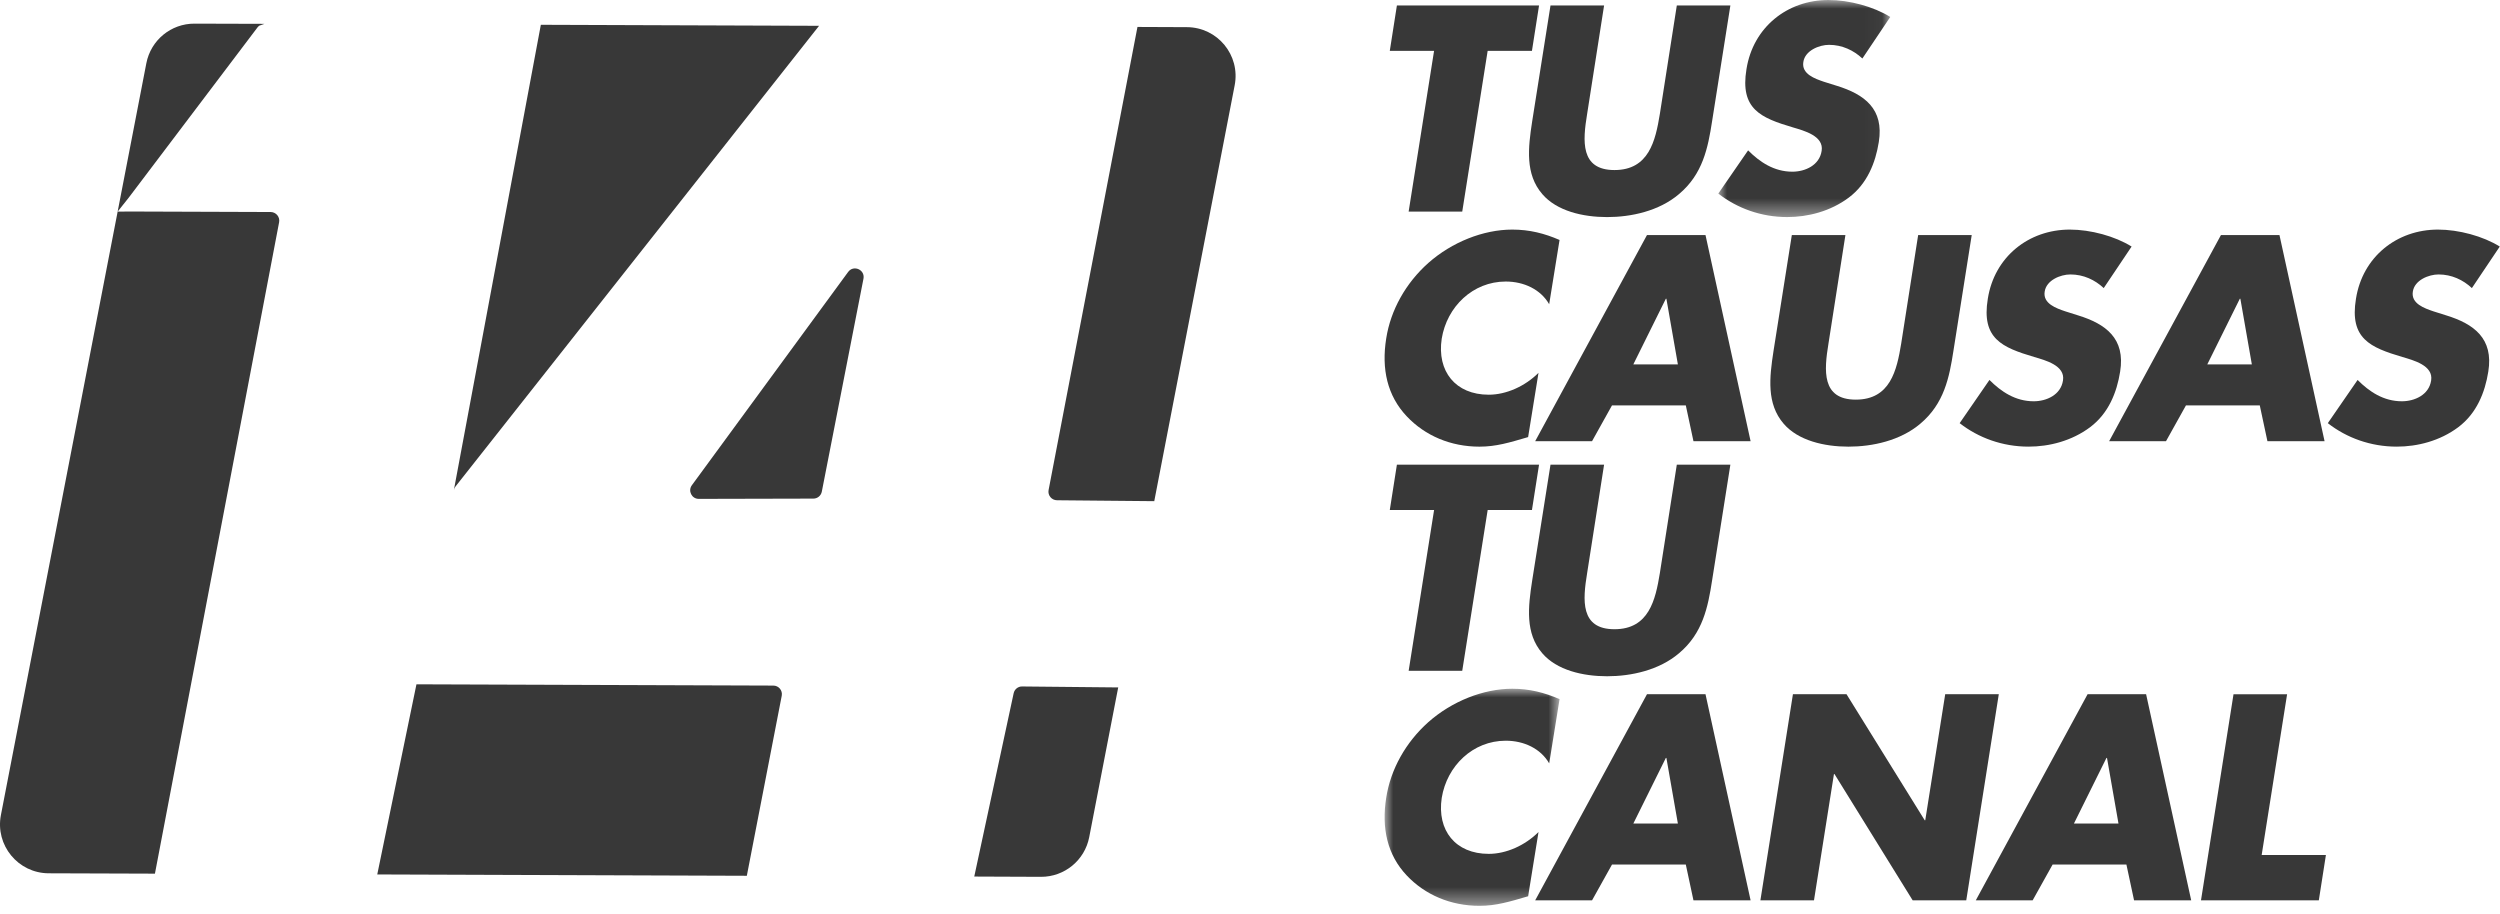
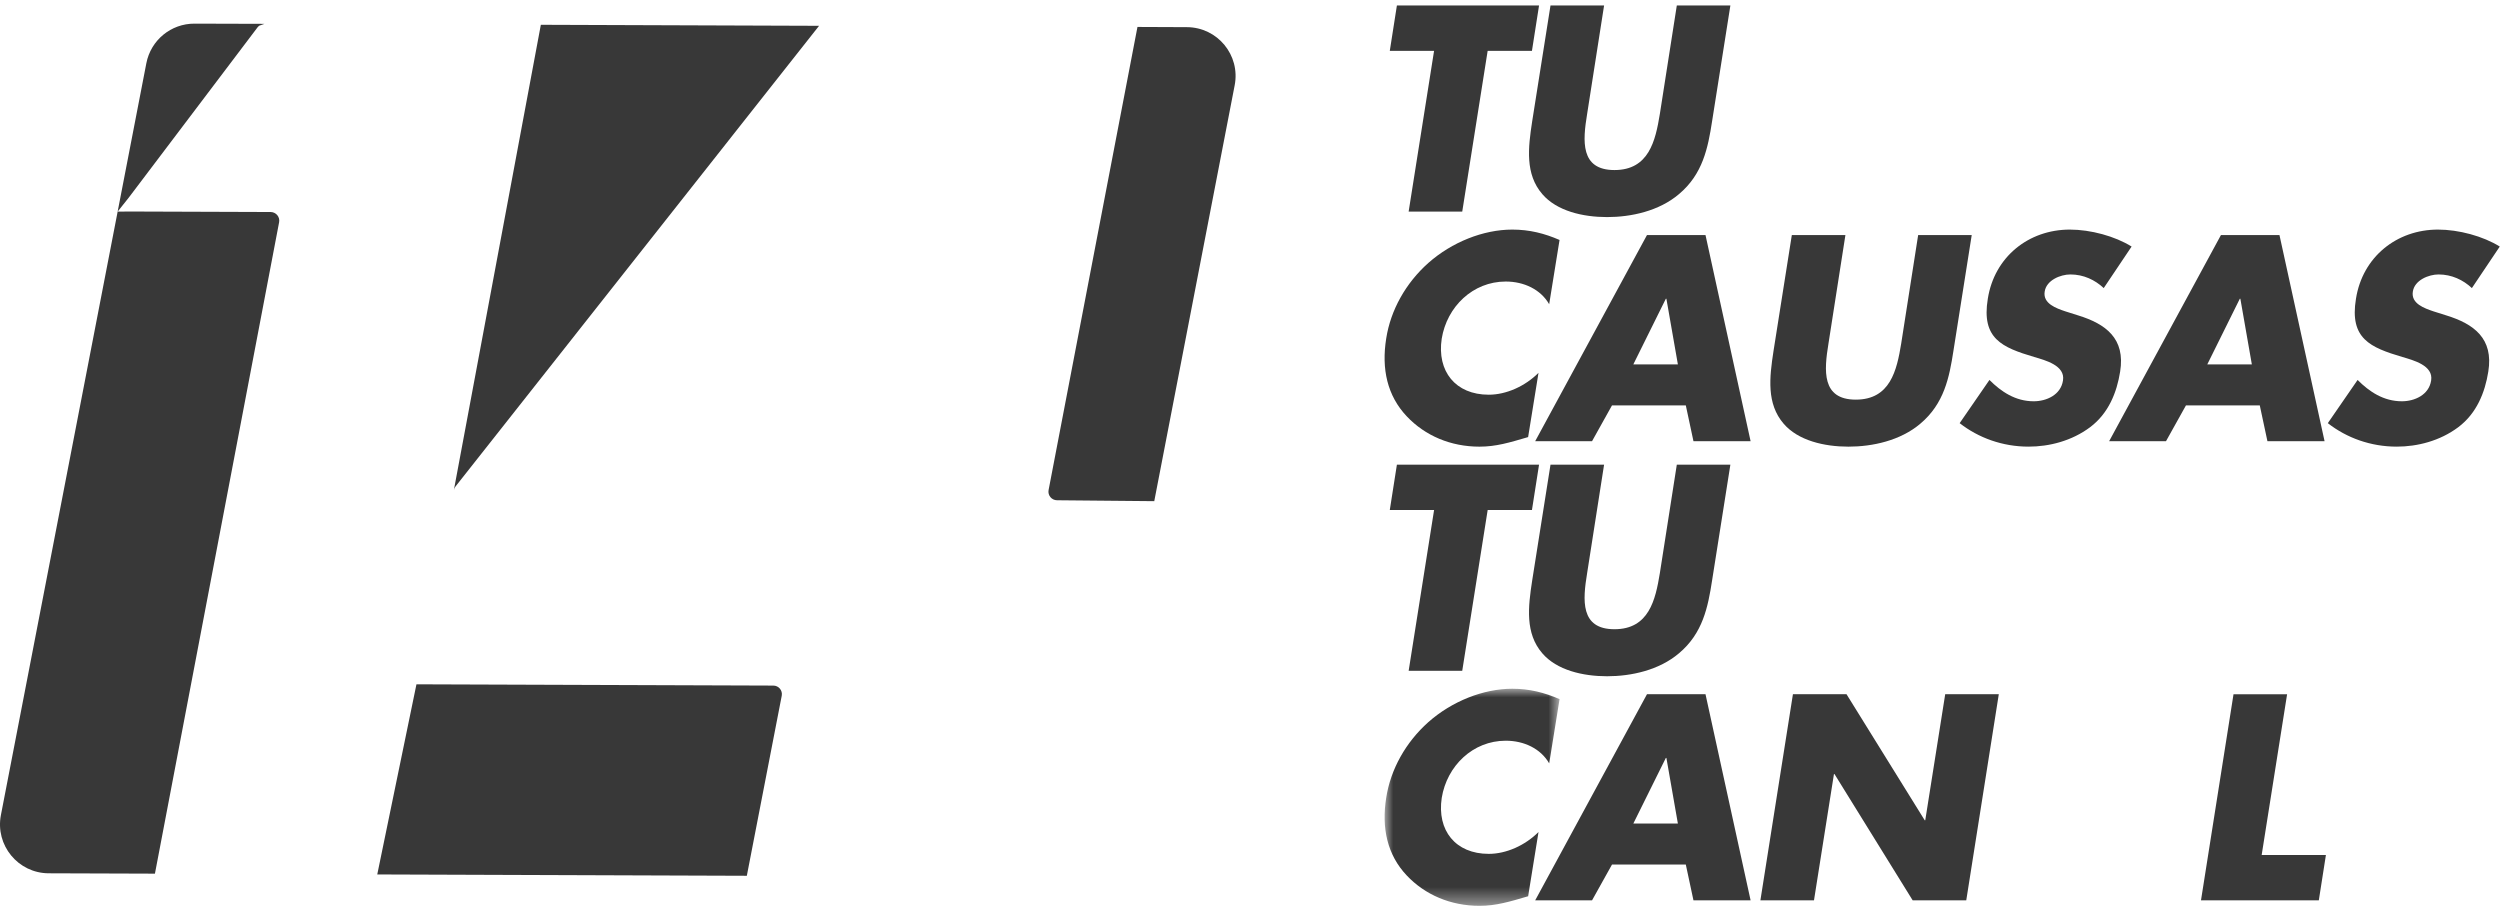
<svg xmlns="http://www.w3.org/2000/svg" xmlns:xlink="http://www.w3.org/1999/xlink" width="145px" height="53px" viewBox="0 0 145 53" version="1.1">
  <title>Group 47</title>
  <defs>
-     <polygon id="path-1" points="0 -7.10542736e-15 9.973 -7.10542736e-15 9.973 12.59 0 12.59" />
    <polygon id="path-3" points="0 3.55271368e-15 10.148 3.55271368e-15 10.148 12.591 0 12.591" />
  </defs>
  <g id="Page-1" stroke="none" stroke-width="1" fill="none" fill-rule="evenodd">
    <g id="Group-47">
      <polygon id="Fill-1" fill="#383838" points="81.02 0.317 80.608 2.949 83.176 2.949 81.701 12.273 84.81 12.273 86.284 2.949 88.853 2.949 89.265 0.317" />
      <g id="Group-46">
        <path d="M100.362,0.318 L99.3,7.04 C99.062,8.579 98.761,10.101 97.381,11.258 C96.224,12.242 94.606,12.591 93.211,12.591 C91.816,12.591 90.294,12.242 89.453,11.258 C88.454,10.101 88.629,8.579 88.866,7.04 L89.929,0.318 L93.037,0.318 L92.053,6.612 C91.8,8.166 91.641,9.863 93.639,9.863 C95.637,9.863 96.017,8.166 96.271,6.612 L97.255,0.318 L100.362,0.318 Z" id="Fill-2" fill="#383838" />
        <g id="Group-6" transform="translate(99.662, 0)">
          <mask id="mask-2" fill="white">
            <use xlink:href="#path-1" />
          </mask>
          <g id="Clip-5" />
          <path d="M8.356,3.393 C7.849,2.918 7.183,2.601 6.422,2.601 C5.851,2.601 5.026,2.933 4.931,3.599 C4.82,4.298 5.613,4.567 6.121,4.741 L6.881,4.979 C8.467,5.471 9.625,6.311 9.307,8.246 C9.117,9.435 8.642,10.656 7.563,11.464 C6.501,12.257 5.2,12.59 3.996,12.59 C2.489,12.59 1.094,12.082 0,11.227 L1.728,8.721 C2.41,9.403 3.234,9.958 4.297,9.958 C5.026,9.958 5.867,9.593 5.993,8.752 C6.136,7.881 4.963,7.579 4.328,7.389 C2.458,6.834 1.252,6.327 1.633,4.012 C2.014,1.586 3.996,-0 6.39,-0 C7.595,-0 9.006,0.381 9.973,0.984 L8.356,3.393 Z" id="Fill-4" fill="#383838" mask="url(#mask-2)" />
        </g>
        <path d="M89.852,17.645 C89.36,16.788 88.393,16.329 87.331,16.329 C85.428,16.329 83.921,17.787 83.62,19.643 C83.335,21.53 84.413,22.893 86.348,22.893 C87.363,22.893 88.457,22.401 89.233,21.625 L88.631,25.351 C87.552,25.668 86.776,25.906 85.808,25.906 C84.143,25.906 82.653,25.272 81.591,24.146 C80.465,22.956 80.116,21.403 80.401,19.627 C80.655,17.994 81.527,16.424 82.844,15.251 C84.207,14.046 86.03,13.316 87.711,13.316 C88.71,13.316 89.582,13.538 90.454,13.918 L89.852,17.645 Z" id="Fill-7" fill="#383838" />
        <path d="M96.651,17.328 L96.619,17.328 L94.733,21.134 L97.317,21.134 L96.651,17.328 Z M93.496,23.512 L92.338,25.59 L89.04,25.59 L95.525,13.633 L98.919,13.633 L101.535,25.59 L98.221,25.59 L97.777,23.512 L93.496,23.512 Z" id="Fill-9" fill="#383838" />
        <path d="M114.36,13.633 L113.298,20.356 C113.06,21.895 112.759,23.416 111.379,24.574 C110.222,25.557 108.604,25.906 107.209,25.906 C105.814,25.906 104.292,25.557 103.451,24.574 C102.452,23.416 102.627,21.895 102.864,20.356 L103.926,13.633 L107.034,13.633 L106.051,19.928 C105.798,21.482 105.639,23.179 107.637,23.179 C109.635,23.179 110.015,21.482 110.269,19.928 L111.253,13.633 L114.36,13.633 Z" id="Fill-11" fill="#383838" />
        <path d="M122.016,16.709 C121.509,16.233 120.843,15.918 120.082,15.918 C119.511,15.918 118.686,16.25 118.591,16.916 C118.48,17.613 119.273,17.883 119.781,18.056 L120.541,18.296 C122.127,18.787 123.285,19.627 122.967,21.561 C122.777,22.752 122.302,23.971 121.223,24.78 C120.161,25.573 118.861,25.905 117.656,25.905 C116.149,25.905 114.754,25.398 113.66,24.543 L115.388,22.037 C116.07,22.72 116.894,23.274 117.957,23.274 C118.686,23.274 119.527,22.91 119.653,22.069 C119.796,21.197 118.623,20.895 117.988,20.706 C116.118,20.151 114.912,19.642 115.293,17.328 C115.674,14.902 117.656,13.316 120.05,13.316 C121.255,13.316 122.666,13.697 123.633,14.3 L122.016,16.709 Z" id="Fill-13" fill="#383838" />
        <path d="M129.941,17.328 L129.909,17.328 L128.023,21.134 L130.607,21.134 L129.941,17.328 Z M126.786,23.512 L125.628,25.59 L122.33,25.59 L128.815,13.633 L132.209,13.633 L134.825,25.59 L131.511,25.59 L131.067,23.512 L126.786,23.512 Z" id="Fill-15" fill="#383838" />
        <path d="M143.369,16.709 C142.862,16.233 142.196,15.918 141.435,15.918 C140.864,15.918 140.039,16.25 139.944,16.916 C139.833,17.613 140.626,17.883 141.134,18.056 L141.894,18.296 C143.48,18.787 144.638,19.627 144.32,21.561 C144.13,22.752 143.655,23.971 142.576,24.78 C141.514,25.573 140.214,25.905 139.009,25.905 C137.502,25.905 136.107,25.398 135.013,24.543 L136.741,22.037 C137.423,22.72 138.247,23.274 139.31,23.274 C140.039,23.274 140.88,22.91 141.006,22.069 C141.149,21.197 139.976,20.895 139.341,20.706 C137.471,20.151 136.265,19.642 136.646,17.328 C137.027,14.902 139.009,13.316 141.403,13.316 C142.608,13.316 144.019,13.697 144.986,14.3 L143.369,16.709 Z" id="Fill-17" fill="#383838" />
        <polygon id="Fill-19" fill="#383838" points="84.81 38.905 81.702 38.905 83.177 29.581 80.608 29.581 81.02 26.95 89.265 26.95 88.853 29.581 86.285 29.581" />
        <path d="M100.362,26.95 L99.3,33.673 C99.062,35.211 98.761,36.733 97.381,37.89 C96.224,38.874 94.606,39.223 93.211,39.223 C91.816,39.223 90.294,38.874 89.453,37.89 C88.454,36.733 88.629,35.211 88.866,33.673 L89.929,26.95 L93.037,26.95 L92.053,33.245 C91.8,34.799 91.641,36.495 93.639,36.495 C95.637,36.495 96.017,34.799 96.271,33.245 L97.255,26.95 L100.362,26.95 Z" id="Fill-21" fill="#383838" />
        <g id="Group-25" transform="translate(80.307, 39.947)">
          <mask id="mask-4" fill="white">
            <use xlink:href="#path-3" />
          </mask>
          <g id="Clip-24" />
          <path d="M9.546,4.329 C9.054,3.474 8.087,3.014 7.025,3.014 C5.122,3.014 3.615,4.472 3.314,6.328 C3.029,8.214 4.107,9.577 6.042,9.577 C7.057,9.577 8.151,9.086 8.927,8.309 L8.325,12.036 C7.246,12.352 6.47,12.591 5.502,12.591 C3.837,12.591 2.347,11.956 1.285,10.831 C0.159,9.641 -0.19,8.088 0.095,6.311 C0.349,4.679 1.221,3.109 2.538,1.935 C3.901,0.73 5.724,3.55271368e-15 7.405,3.55271368e-15 C8.404,3.55271368e-15 9.276,0.223 10.148,0.603 L9.546,4.329 Z" id="Fill-23" fill="#383838" mask="url(#mask-4)" />
        </g>
        <path d="M96.651,43.96 L96.619,43.96 L94.733,47.766 L97.317,47.766 L96.651,43.96 Z M93.496,50.144 L92.338,52.221 L89.04,52.221 L95.525,40.265 L98.919,40.265 L101.535,52.221 L98.221,52.221 L97.777,50.144 L93.496,50.144 Z" id="Fill-26" fill="#383838" />
        <polygon id="Fill-28" fill="#383838" points="103.99 40.265 107.098 40.265 111.633 47.575 111.665 47.575 112.822 40.265 115.93 40.265 114.043 52.22 110.935 52.22 106.4 44.895 106.369 44.895 105.211 52.22 102.103 52.22" />
-         <path d="M122.206,43.96 L122.174,43.96 L120.288,47.766 L122.872,47.766 L122.206,43.96 Z M119.051,50.144 L117.893,52.221 L114.595,52.221 L121.08,40.265 L124.474,40.265 L127.09,52.221 L123.776,52.221 L123.332,50.144 L119.051,50.144 Z" id="Fill-30" fill="#383838" />
        <polygon id="Fill-32" fill="#383838" points="131.177 49.589 134.903 49.589 134.491 52.221 127.657 52.221 129.544 40.266 132.652 40.266" />
        <path d="M44.853,39.764 L24.154,39.69 L21.881,50.718 L43.316,50.795 L45.341,40.352 C45.4,40.049 45.165,39.764 44.853,39.764" id="Fill-34" fill="#383838" />
        <path d="M68.837,1.575 L65.973,1.563 L60.818,28.425 C60.759,28.728 60.994,29.012 61.306,29.015 L66.947,29.068 L71.611,4.949 C71.951,3.202 70.618,1.581 68.837,1.575" id="Fill-36" fill="#383838" />
-         <path d="M58.792,40.208 L56.507,50.84 L60.378,50.856 C61.742,50.859 62.914,49.897 63.174,48.558 L64.856,39.871 L59.28,39.815 C59.045,39.812 58.841,39.979 58.792,40.208" id="Fill-38" fill="#383838" />
-         <path d="M49.19,15.776 L40.129,28.143 C39.887,28.471 40.123,28.938 40.531,28.935 L47.177,28.919 C47.415,28.919 47.619,28.749 47.665,28.517 L50.081,16.166 C50.183,15.643 49.505,15.343 49.19,15.776" id="Fill-40" fill="#383838" />
        <path d="M47.506,1.497 L31.369,1.438 L26.347,28.303 L26.325,28.421 C26.34,28.347 26.375,28.269 26.424,28.21 L47.506,1.497 Z" id="Fill-42" fill="#383838" />
        <path d="M15.7,12.297 L7.857,12.269 L6.824,12.272 L7.461,11.471 L14.942,1.581 C14.967,1.548 14.996,1.52 15.027,1.494 L15.341,1.383 L11.284,1.371 C9.92,1.365 8.748,2.327 8.488,3.669 L0.052,47.277 C-0.285,49.021 1.047,50.645 2.826,50.651 L8.986,50.672 L16.189,12.888 C16.247,12.585 16.012,12.3 15.7,12.297" id="Fill-44" fill="#383838" />
      </g>
    </g>
  </g>
</svg>